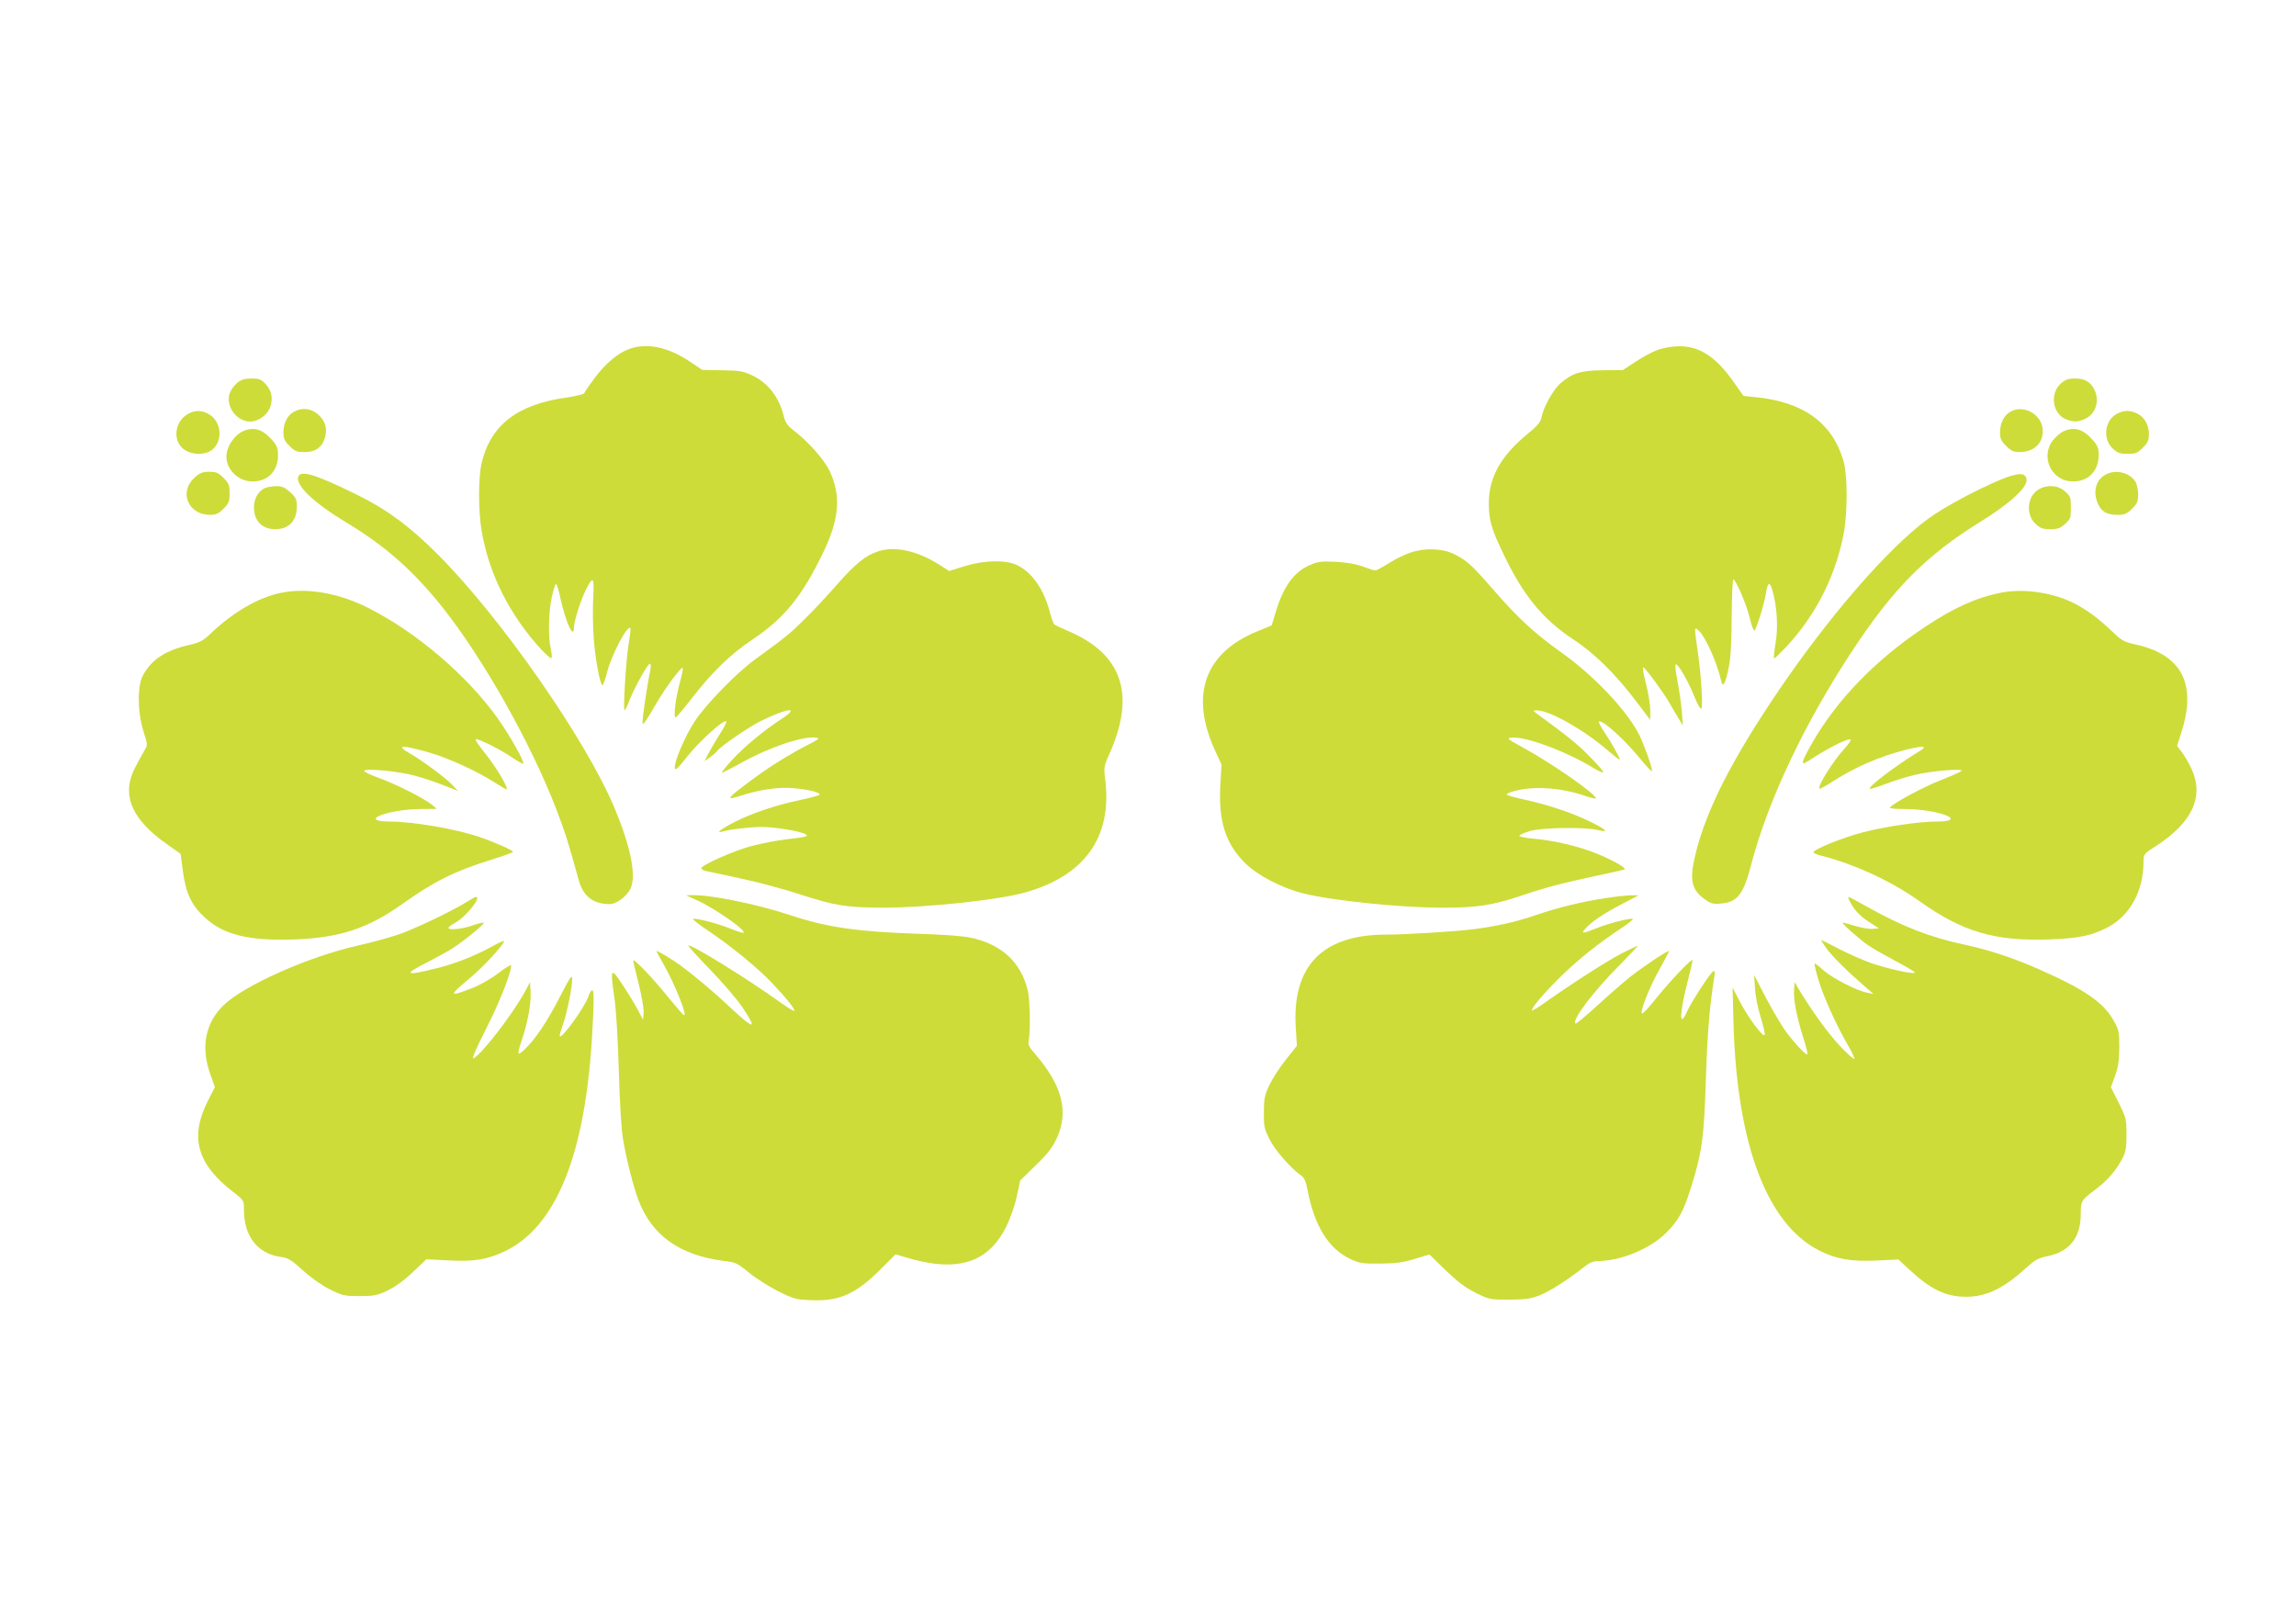
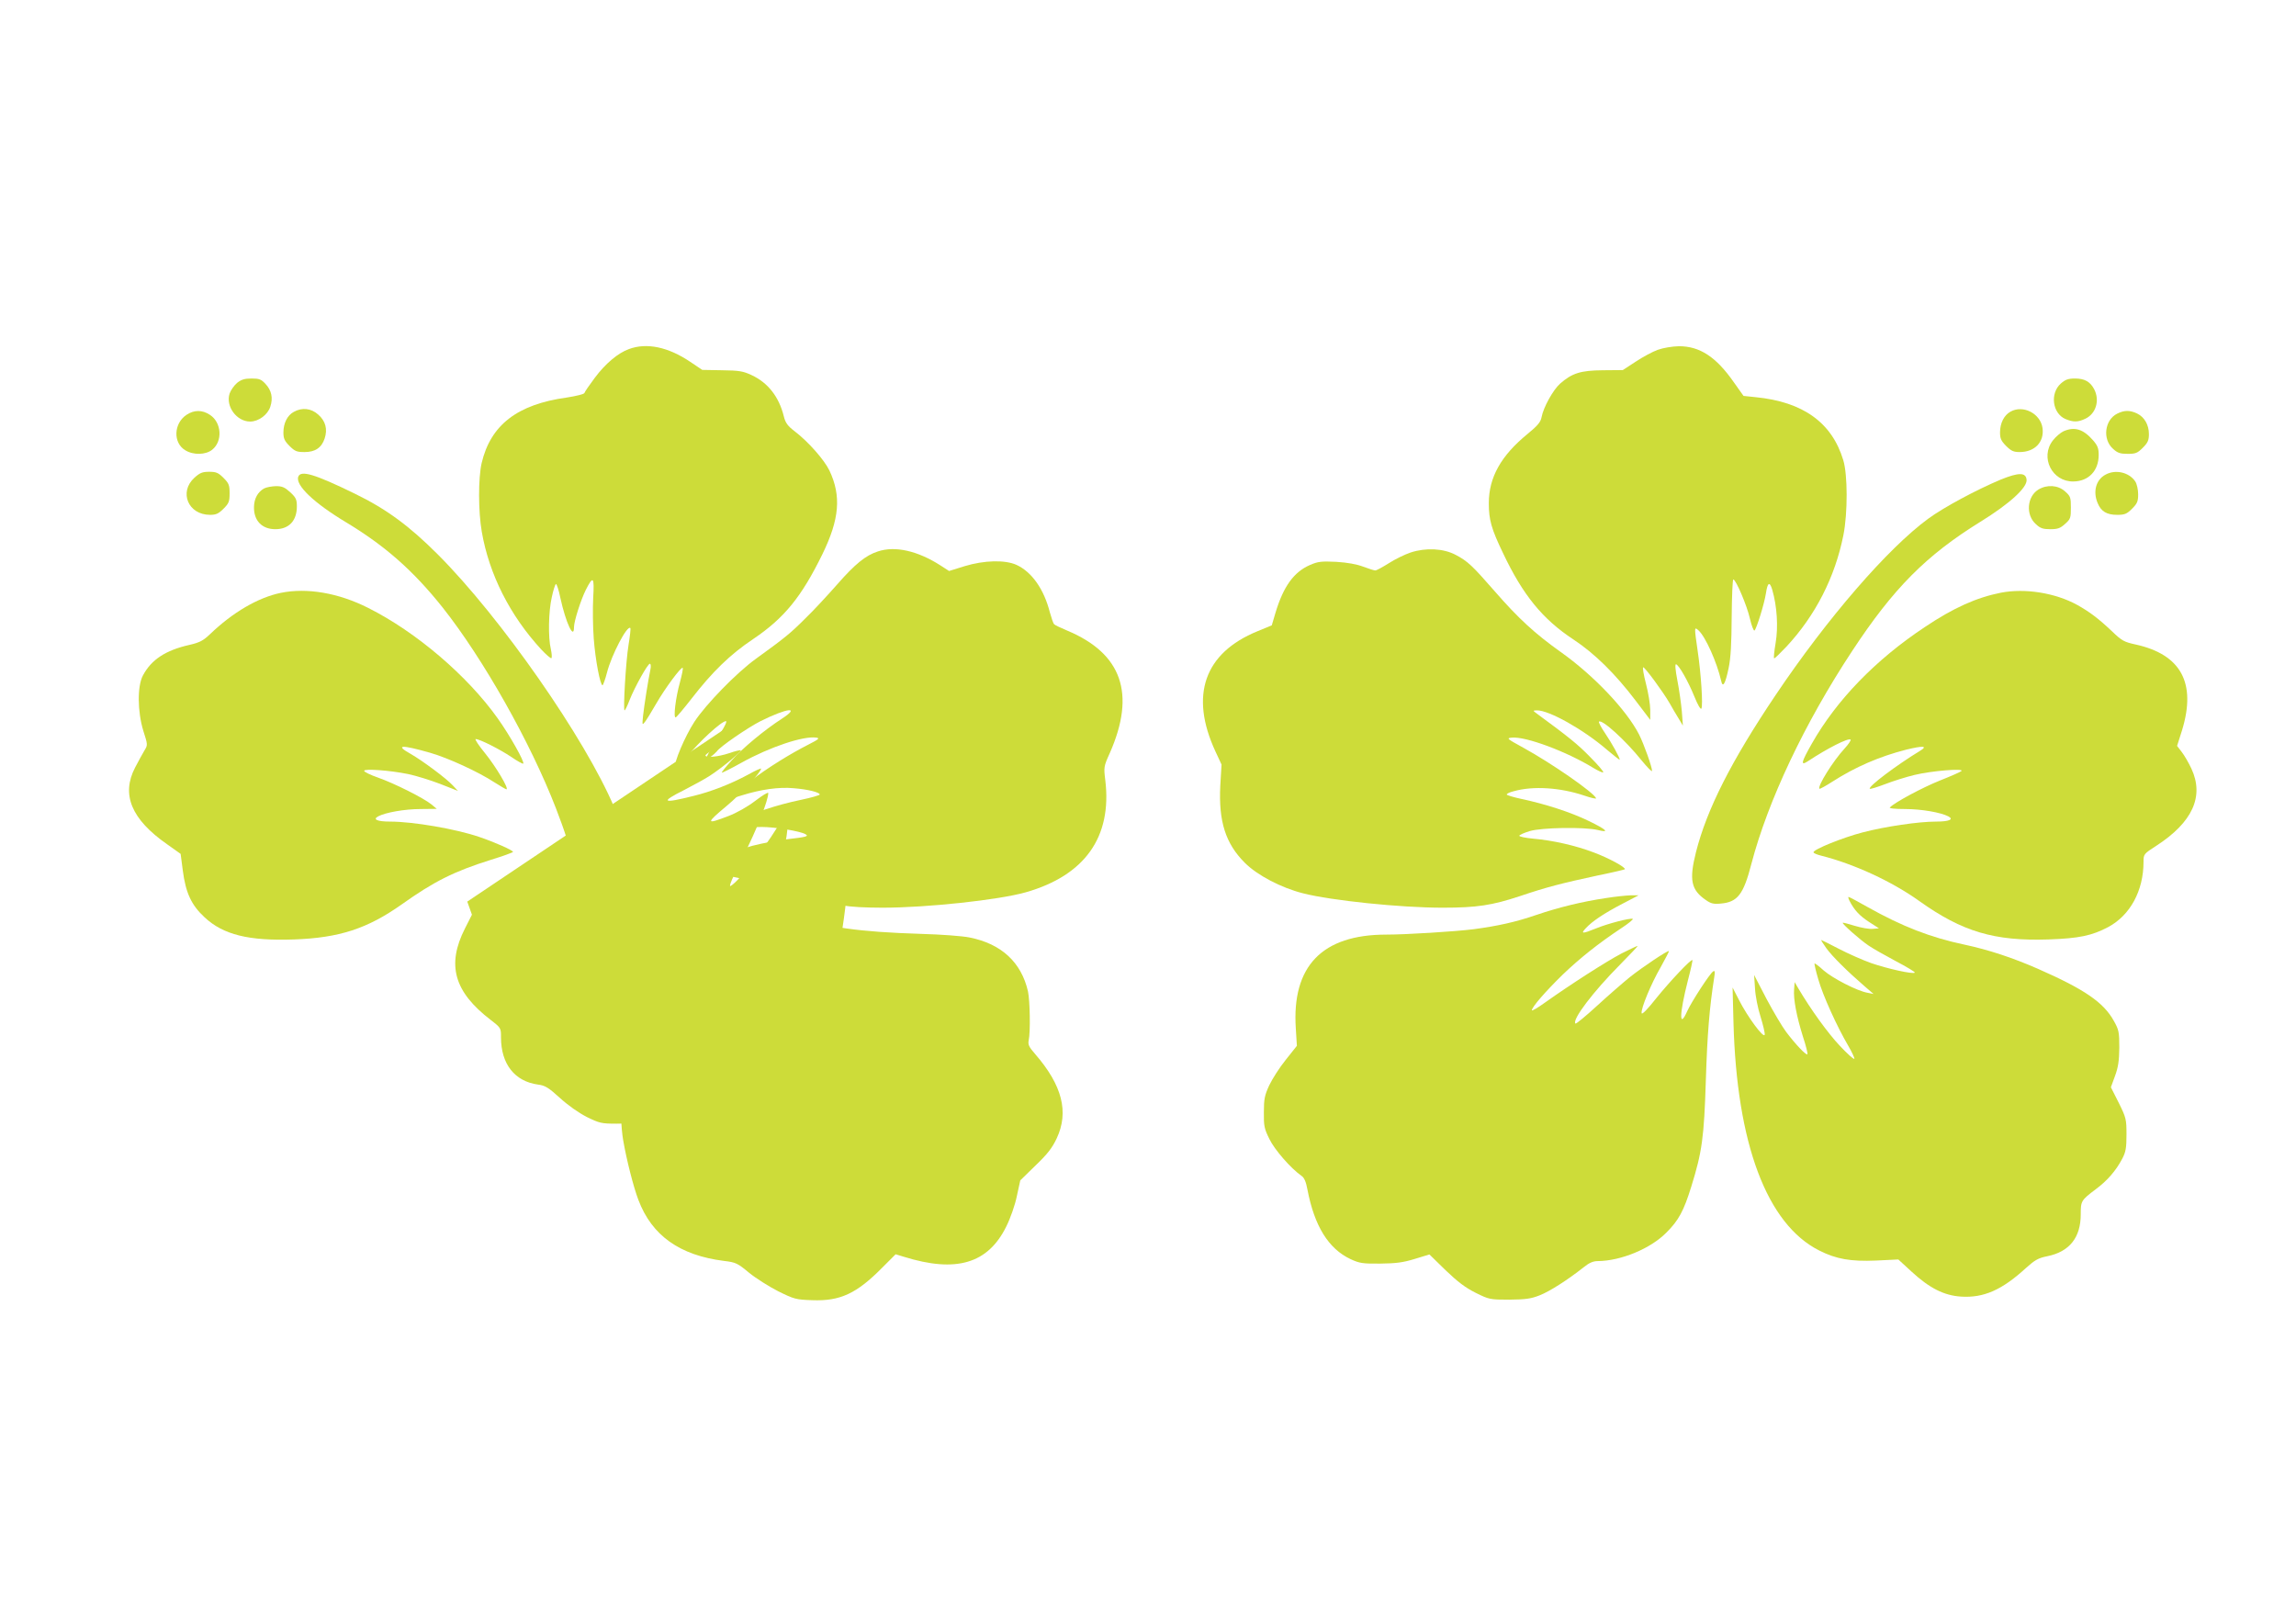
<svg xmlns="http://www.w3.org/2000/svg" version="1.0" width="1280pt" height="904pt" viewBox="0 0 1280 904" preserveAspectRatio="xMidYMid meet">
  <g transform="translate(0,904) scale(0.1,-0.1)" fill="#cddc39" stroke="none">
    <path d="M3506 7094 c-61 -22 -131 -81 -190 -160 -30 -40 -56 -78 -58 -85 -2 -6 -46 -17 -98 -25 -276 -38 -425 -153 -475 -366 -19 -83 -19 -269 1 -383 41 -237 157 -466 331 -655 28 -30 54 -52 57 -49 4 4 2 26 -3 50 -16 66 -13 211 5 289 8 39 19 72 23 74 4 3 16 -32 25 -77 30 -138 76 -237 76 -163 0 33 38 152 66 208 41 81 48 73 41 -45 -3 -58 -2 -160 3 -226 9 -120 36 -261 49 -261 3 0 15 32 25 71 25 98 113 266 130 248 3 -2 -2 -45 -10 -94 -15 -91 -31 -365 -22 -365 3 0 16 26 28 58 29 73 101 202 113 202 5 0 7 -14 3 -32 -13 -62 -35 -203 -41 -258 -5 -52 -5 -54 10 -35 9 11 37 57 63 102 50 87 140 208 148 200 3 -3 -4 -38 -15 -79 -25 -89 -38 -202 -24 -197 6 2 45 49 88 104 116 150 216 247 343 332 174 117 270 235 387 474 95 195 106 324 39 466 -29 60 -118 161 -194 219 -38 29 -51 46 -60 82 -27 110 -88 188 -180 231 -47 22 -70 26 -165 27 l-110 2 -67 45 c-123 83 -243 108 -342 71z" />
    <path d="M9242 7090 c-28 -10 -84 -40 -123 -66 l-72 -47 -111 -1 c-124 -1 -172 -16 -239 -75 -39 -35 -93 -132 -103 -187 -5 -27 -22 -47 -78 -93 -148 -121 -216 -242 -216 -386 0 -93 14 -143 80 -280 110 -232 220 -367 392 -480 118 -78 232 -190 346 -340 l82 -108 0 56 c0 30 -11 96 -24 146 -13 50 -20 91 -15 91 10 0 112 -139 147 -200 14 -25 36 -63 50 -85 l24 -40 -6 80 c-4 44 -15 122 -25 173 -11 58 -14 91 -7 89 17 -6 68 -96 102 -180 19 -47 35 -74 39 -67 10 16 -2 197 -21 324 -19 132 -19 133 5 112 39 -35 103 -179 126 -280 9 -43 23 -21 42 70 12 57 16 136 17 286 1 115 5 208 9 208 14 0 77 -147 93 -220 9 -38 20 -67 25 -65 11 8 55 149 64 208 9 61 21 67 35 20 27 -93 34 -208 19 -297 -8 -47 -12 -86 -8 -86 4 0 34 29 68 65 162 174 271 387 318 623 24 122 24 336 -1 417 -63 209 -224 325 -489 351 l-67 7 -54 76 c-99 142 -190 201 -306 201 -38 -1 -87 -9 -118 -20z" />
    <path d="M1321 6905 c-16 -14 -35 -41 -41 -59 -23 -71 39 -156 115 -156 46 0 98 38 112 83 16 48 7 91 -27 127 -24 26 -35 30 -78 30 -39 0 -57 -6 -81 -25z" />
    <path d="M11489 6902 c-62 -55 -47 -167 26 -198 44 -18 69 -18 111 2 59 28 81 102 49 164 -22 42 -53 60 -107 60 -38 0 -54 -6 -79 -28z" />
    <path d="M1638 6744 c-36 -19 -58 -63 -58 -115 0 -33 6 -47 34 -75 30 -30 41 -34 84 -34 59 0 95 24 112 76 17 52 5 97 -36 133 -39 35 -90 41 -136 15z" />
    <path d="M11208 6745 c-36 -20 -58 -64 -58 -116 0 -33 6 -47 34 -75 28 -28 42 -34 75 -34 85 0 138 56 128 133 -11 82 -109 132 -179 92z" />
    <path d="M1039 6727 c-71 -48 -75 -156 -6 -197 45 -28 114 -26 150 3 59 47 53 151 -12 194 -43 29 -89 29 -132 0z" />
    <path d="M11803 6734 c-70 -35 -83 -143 -23 -196 25 -23 40 -28 81 -28 45 0 55 4 85 34 28 28 34 42 34 76 0 52 -25 95 -66 115 -40 19 -71 19 -111 -1z" />
-     <path d="M1354 6636 c-44 -20 -86 -78 -91 -129 -9 -78 64 -153 147 -151 84 1 140 59 140 146 0 39 -6 54 -31 83 -55 63 -103 78 -165 51z" />
    <path d="M11504 6636 c-17 -8 -44 -31 -60 -52 -72 -94 -4 -230 115 -228 85 1 141 60 141 148 0 37 -6 52 -31 81 -55 63 -103 78 -165 51z" />
    <path d="M1084 6377 c-88 -80 -35 -207 87 -207 33 0 47 6 75 34 30 30 34 40 34 86 0 46 -4 56 -34 86 -29 29 -41 34 -80 34 -38 0 -52 -6 -82 -33z" />
    <path d="M11738 6394 c-53 -28 -71 -94 -44 -158 19 -47 51 -66 109 -66 42 0 54 5 83 34 29 29 34 41 34 80 0 27 -7 58 -16 72 -34 51 -110 69 -166 38z" />
    <path d="M1663 6383 c-18 -47 87 -147 267 -255 217 -131 374 -269 538 -475 225 -284 488 -749 631 -1118 52 -135 71 -196 127 -400 24 -91 81 -135 173 -135 38 0 95 43 116 86 34 72 1 236 -91 454 -161 382 -633 1059 -984 1410 -159 159 -287 253 -462 338 -223 109 -301 132 -315 95z" />
    <path d="M11155 6367 c-138 -58 -319 -155 -406 -219 -225 -165 -563 -555 -851 -984 -246 -366 -382 -634 -443 -874 -39 -155 -28 -211 56 -268 27 -19 43 -23 82 -19 94 8 127 51 171 222 92 351 296 783 561 1185 230 350 413 534 715 721 164 101 263 192 258 235 -4 41 -44 41 -143 1z" />
    <path d="M1472 6317 c-35 -20 -55 -56 -56 -102 -2 -77 44 -125 119 -125 76 0 120 47 120 127 0 39 -5 49 -37 79 -31 28 -45 34 -80 34 -24 -1 -53 -6 -66 -13z" />
    <path d="M11364 6311 c-64 -39 -72 -142 -14 -193 24 -23 40 -28 80 -28 41 0 56 5 82 29 31 27 33 34 33 91 0 57 -2 64 -33 91 -39 35 -100 39 -148 10z" />
    <path d="M4894 5966 c-68 -22 -127 -70 -226 -183 -52 -59 -132 -146 -179 -191 -82 -82 -111 -106 -277 -226 -105 -76 -277 -252 -341 -350 -53 -82 -114 -225 -109 -258 2 -15 18 -1 68 63 65 82 192 199 217 199 7 0 -5 -28 -31 -67 -24 -38 -53 -88 -66 -112 l-22 -44 31 22 c17 12 33 27 37 32 14 24 173 133 244 169 149 74 226 83 118 13 -97 -63 -217 -162 -281 -234 -31 -34 -55 -64 -53 -66 2 -2 52 23 111 56 157 87 345 150 416 139 20 -3 14 -9 -41 -37 -108 -55 -227 -129 -329 -206 -134 -100 -140 -109 -46 -79 105 33 207 48 290 40 78 -6 145 -23 145 -35 0 -4 -48 -18 -106 -30 -134 -28 -267 -72 -366 -122 -73 -37 -114 -68 -72 -55 44 13 154 26 222 26 71 0 212 -23 242 -40 21 -12 7 -16 -107 -29 -50 -6 -135 -22 -189 -36 -97 -25 -284 -107 -284 -125 0 -5 10 -12 23 -15 12 -2 98 -21 191 -41 93 -19 245 -60 337 -90 193 -63 259 -73 459 -74 247 0 648 43 799 86 329 94 481 308 443 624 -9 73 -9 77 25 152 146 331 68 555 -238 683 -35 15 -68 30 -72 35 -5 4 -15 34 -24 66 -33 130 -101 226 -186 265 -64 29 -180 26 -289 -7 l-87 -27 -48 31 c-128 82 -253 110 -349 78z" />
    <path d="M7864 5960 c-33 -11 -88 -38 -122 -60 -35 -22 -68 -40 -75 -40 -7 0 -37 10 -67 21 -37 14 -87 23 -150 27 -84 4 -102 2 -148 -18 -89 -39 -147 -119 -191 -265 l-21 -71 -80 -33 c-296 -121 -379 -357 -234 -670 l34 -73 -7 -118 c-10 -199 29 -322 137 -430 69 -69 202 -139 325 -170 157 -40 541 -80 777 -80 192 0 276 13 433 65 148 50 230 71 434 115 79 16 146 32 149 34 9 9 -87 62 -173 94 -100 38 -225 67 -339 77 -42 4 -76 11 -76 16 0 5 26 16 58 26 66 20 306 24 380 6 68 -17 49 2 -50 50 -100 49 -243 95 -375 123 -46 10 -83 21 -83 25 0 5 17 13 38 18 109 31 260 21 394 -24 38 -13 68 -20 66 -15 -11 31 -249 196 -406 282 -91 50 -95 53 -64 56 77 8 307 -78 455 -169 27 -16 52 -28 55 -24 3 3 -30 42 -74 86 -67 69 -119 111 -299 243 -20 15 -20 15 3 16 68 1 260 -107 390 -219 40 -34 72 -59 72 -56 0 12 -44 92 -82 148 -22 32 -37 61 -34 64 16 16 149 -105 237 -215 33 -40 59 -67 59 -59 0 22 -45 148 -72 202 -70 137 -254 331 -438 461 -143 102 -235 186 -368 339 -123 141 -150 167 -217 202 -68 36 -166 41 -251 13z" />
    <path d="M1565 5735 c-126 -26 -267 -108 -395 -231 -37 -35 -57 -46 -114 -59 -133 -30 -212 -82 -259 -170 -32 -59 -31 -201 2 -309 25 -78 25 -79 6 -110 -10 -17 -34 -60 -52 -95 -78 -150 -21 -288 178 -427 l76 -54 12 -92 c16 -125 48 -194 122 -262 104 -97 246 -132 499 -123 251 9 408 60 599 195 180 128 291 184 498 249 68 21 123 41 123 44 0 9 -106 56 -190 84 -129 44 -367 85 -495 85 -71 0 -99 12 -67 29 41 22 149 41 237 41 l90 1 -30 25 c-43 35 -206 117 -297 149 -43 15 -78 32 -78 38 0 13 142 3 245 -18 44 -9 124 -34 179 -55 l99 -39 -29 31 c-37 40 -171 139 -234 175 -91 51 -54 53 110 6 97 -28 266 -105 356 -164 33 -21 64 -39 67 -39 17 0 -58 126 -118 200 -36 44 -60 80 -53 80 22 0 135 -57 199 -100 33 -23 63 -39 66 -37 9 9 -75 158 -142 252 -169 238 -455 482 -722 616 -166 84 -342 114 -488 84z" />
    <path d="M11155 5736 c-136 -27 -264 -84 -425 -192 -274 -182 -491 -406 -629 -649 -59 -104 -65 -126 -23 -99 110 73 227 132 239 121 3 -4 -12 -26 -33 -49 -65 -70 -153 -212 -141 -225 3 -2 36 16 73 40 128 82 262 140 411 178 94 23 122 21 78 -6 -135 -82 -292 -201 -281 -212 3 -3 41 9 86 26 44 17 117 40 163 51 95 23 278 38 262 22 -5 -5 -59 -29 -120 -53 -95 -38 -251 -121 -279 -150 -6 -5 25 -9 85 -9 91 0 199 -19 241 -41 32 -17 4 -29 -69 -29 -97 0 -281 -27 -408 -60 -112 -29 -275 -95 -275 -111 0 -5 19 -13 43 -19 183 -46 395 -144 547 -253 240 -171 418 -224 720 -214 171 6 242 21 333 69 123 66 197 203 197 364 0 42 1 44 71 89 202 131 268 275 196 430 -15 32 -39 74 -54 93 l-26 34 28 88 c80 263 -6 421 -258 477 -65 14 -78 21 -132 73 -75 71 -125 109 -195 148 -122 67 -290 94 -425 68z" />
    <path d="M3889 4020 c109 -51 290 -180 252 -180 -6 0 -38 11 -71 24 -70 29 -198 61 -206 53 -3 -3 35 -33 85 -66 129 -87 275 -206 356 -292 80 -84 130 -147 123 -154 -3 -3 -38 19 -79 48 -181 130 -483 317 -512 317 -5 0 49 -60 120 -133 71 -74 153 -168 181 -211 86 -129 70 -129 -66 -3 -94 89 -203 180 -282 238 -42 31 -130 83 -130 77 0 -3 20 -40 44 -82 60 -106 130 -283 109 -275 -6 2 -46 49 -91 104 -82 102 -192 217 -192 200 0 -5 14 -64 31 -131 17 -67 29 -140 27 -161 l-3 -38 -29 55 c-15 30 -54 93 -85 140 -66 101 -70 95 -46 -71 10 -68 20 -234 25 -409 5 -181 14 -330 24 -385 18 -107 58 -264 85 -334 75 -199 231 -309 477 -340 67 -8 76 -13 140 -66 38 -31 111 -77 162 -103 89 -44 99 -47 190 -50 156 -6 248 37 391 182 l74 74 46 -14 c292 -91 469 -38 571 169 23 46 49 120 59 170 l19 87 85 83 c67 64 93 98 118 151 69 147 31 296 -120 470 -35 40 -41 53 -36 77 10 46 7 220 -4 272 -37 163 -149 266 -326 301 -38 8 -159 17 -269 20 -350 11 -525 36 -726 103 -184 61 -439 114 -547 113 l-38 -1 64 -29z" />
    <path d="M8955 4034 c-135 -20 -265 -52 -389 -94 -116 -40 -216 -62 -351 -80 -104 -13 -376 -30 -487 -30 -357 0 -527 -176 -504 -523 l6 -97 -62 -78 c-34 -42 -75 -106 -92 -142 -26 -56 -30 -77 -30 -150 -1 -76 2 -92 31 -150 29 -60 120 -164 179 -205 15 -10 25 -33 33 -77 39 -203 117 -329 240 -387 50 -23 67 -26 166 -25 87 1 127 6 192 26 l82 25 90 -88 c68 -65 110 -97 168 -126 75 -37 79 -38 187 -38 92 1 121 5 169 24 57 22 159 88 245 156 32 26 54 35 80 35 128 1 293 69 381 158 69 68 98 122 140 258 60 193 71 273 81 594 8 254 20 403 47 574 5 30 3 37 -6 31 -18 -10 -122 -171 -145 -222 -46 -103 -44 -16 4 172 16 61 27 111 25 113 -7 7 -125 -118 -201 -212 -49 -62 -80 -94 -82 -84 -5 25 53 165 107 258 26 47 47 87 45 88 -5 6 -146 -88 -219 -146 -38 -31 -121 -103 -183 -160 -62 -57 -116 -101 -119 -98 -21 20 99 178 249 329 54 55 98 101 98 104 0 2 -40 -17 -90 -42 -87 -46 -282 -171 -427 -274 -40 -29 -73 -48 -73 -43 0 18 76 105 171 198 97 93 200 175 328 260 40 26 69 50 63 52 -16 5 -137 -26 -203 -53 -79 -32 -88 -31 -58 1 35 38 102 83 204 136 l90 47 -45 0 c-25 -1 -85 -7 -135 -15z" />
-     <path d="M2605 4014 c-74 -47 -269 -141 -365 -177 -52 -19 -160 -49 -240 -67 -279 -62 -645 -225 -757 -337 -99 -98 -124 -232 -71 -380 l26 -73 -39 -77 c-103 -203 -61 -353 144 -510 57 -44 57 -45 57 -97 0 -148 76 -245 206 -263 40 -5 58 -16 123 -75 46 -42 105 -83 150 -106 70 -34 81 -37 165 -37 81 0 98 3 157 31 43 21 93 57 141 103 l75 71 121 -6 c144 -8 218 4 317 51 283 136 444 529 485 1185 12 204 13 270 1 270 -5 0 -14 -15 -20 -33 -22 -65 -161 -256 -161 -220 0 5 9 36 20 67 23 67 50 204 50 250 -1 25 -13 7 -68 -100 -71 -138 -137 -237 -196 -293 -42 -41 -45 -31 -17 51 32 94 52 201 49 263 l-3 60 -24 -45 c-66 -124 -241 -353 -291 -380 -12 -7 9 45 69 163 76 149 141 314 141 355 0 7 -33 -13 -72 -43 -43 -33 -105 -68 -150 -85 -127 -49 -128 -42 -8 58 75 62 190 187 190 206 0 4 -33 -11 -72 -33 -94 -51 -206 -95 -305 -119 -175 -44 -188 -35 -50 34 50 26 115 61 142 79 61 39 178 135 172 141 -3 3 -32 -4 -66 -16 -60 -20 -131 -27 -131 -12 0 4 16 16 36 27 60 32 152 146 117 145 -5 0 -26 -12 -48 -26z" />
+     <path d="M2605 4014 l26 -73 -39 -77 c-103 -203 -61 -353 144 -510 57 -44 57 -45 57 -97 0 -148 76 -245 206 -263 40 -5 58 -16 123 -75 46 -42 105 -83 150 -106 70 -34 81 -37 165 -37 81 0 98 3 157 31 43 21 93 57 141 103 l75 71 121 -6 c144 -8 218 4 317 51 283 136 444 529 485 1185 12 204 13 270 1 270 -5 0 -14 -15 -20 -33 -22 -65 -161 -256 -161 -220 0 5 9 36 20 67 23 67 50 204 50 250 -1 25 -13 7 -68 -100 -71 -138 -137 -237 -196 -293 -42 -41 -45 -31 -17 51 32 94 52 201 49 263 l-3 60 -24 -45 c-66 -124 -241 -353 -291 -380 -12 -7 9 45 69 163 76 149 141 314 141 355 0 7 -33 -13 -72 -43 -43 -33 -105 -68 -150 -85 -127 -49 -128 -42 -8 58 75 62 190 187 190 206 0 4 -33 -11 -72 -33 -94 -51 -206 -95 -305 -119 -175 -44 -188 -35 -50 34 50 26 115 61 142 79 61 39 178 135 172 141 -3 3 -32 -4 -66 -16 -60 -20 -131 -27 -131 -12 0 4 16 16 36 27 60 32 152 146 117 145 -5 0 -26 -12 -48 -26z" />
    <path d="M10311 4018 c27 -52 55 -82 108 -117 l56 -36 -35 -3 c-19 -2 -64 6 -100 17 -35 11 -66 19 -67 17 -5 -5 95 -94 144 -127 23 -16 92 -55 152 -87 61 -32 109 -61 106 -64 -10 -10 -153 22 -243 53 -48 17 -129 53 -181 80 -52 27 -96 49 -98 49 -2 0 10 -20 28 -45 32 -45 120 -132 214 -213 l50 -43 -35 7 c-56 10 -191 79 -243 124 -26 24 -49 41 -51 39 -2 -2 7 -42 21 -89 25 -88 103 -261 167 -370 20 -34 35 -67 34 -72 -2 -6 -39 27 -81 72 -67 71 -161 201 -232 321 l-20 34 -3 -39 c-5 -55 14 -152 49 -264 17 -51 28 -96 25 -99 -7 -7 -65 54 -118 124 -22 29 -71 112 -110 185 l-69 133 5 -75 c2 -41 16 -112 31 -158 14 -46 25 -91 23 -100 -5 -23 -96 100 -143 193 l-36 70 5 -195 c18 -676 186 -1124 478 -1271 95 -48 175 -62 317 -56 l124 6 74 -68 c100 -92 181 -133 276 -139 126 -8 228 37 361 159 50 45 69 56 119 66 124 25 187 104 187 234 0 74 2 78 83 139 66 49 113 104 148 170 20 38 24 60 24 135 0 86 -2 94 -43 177 l-44 87 23 63 c18 49 23 84 24 158 0 87 -3 100 -30 148 -57 104 -164 177 -423 291 -141 62 -278 107 -410 135 -189 40 -347 101 -541 210 -54 31 -102 56 -105 56 -4 0 -1 -10 5 -22z" />
  </g>
</svg>